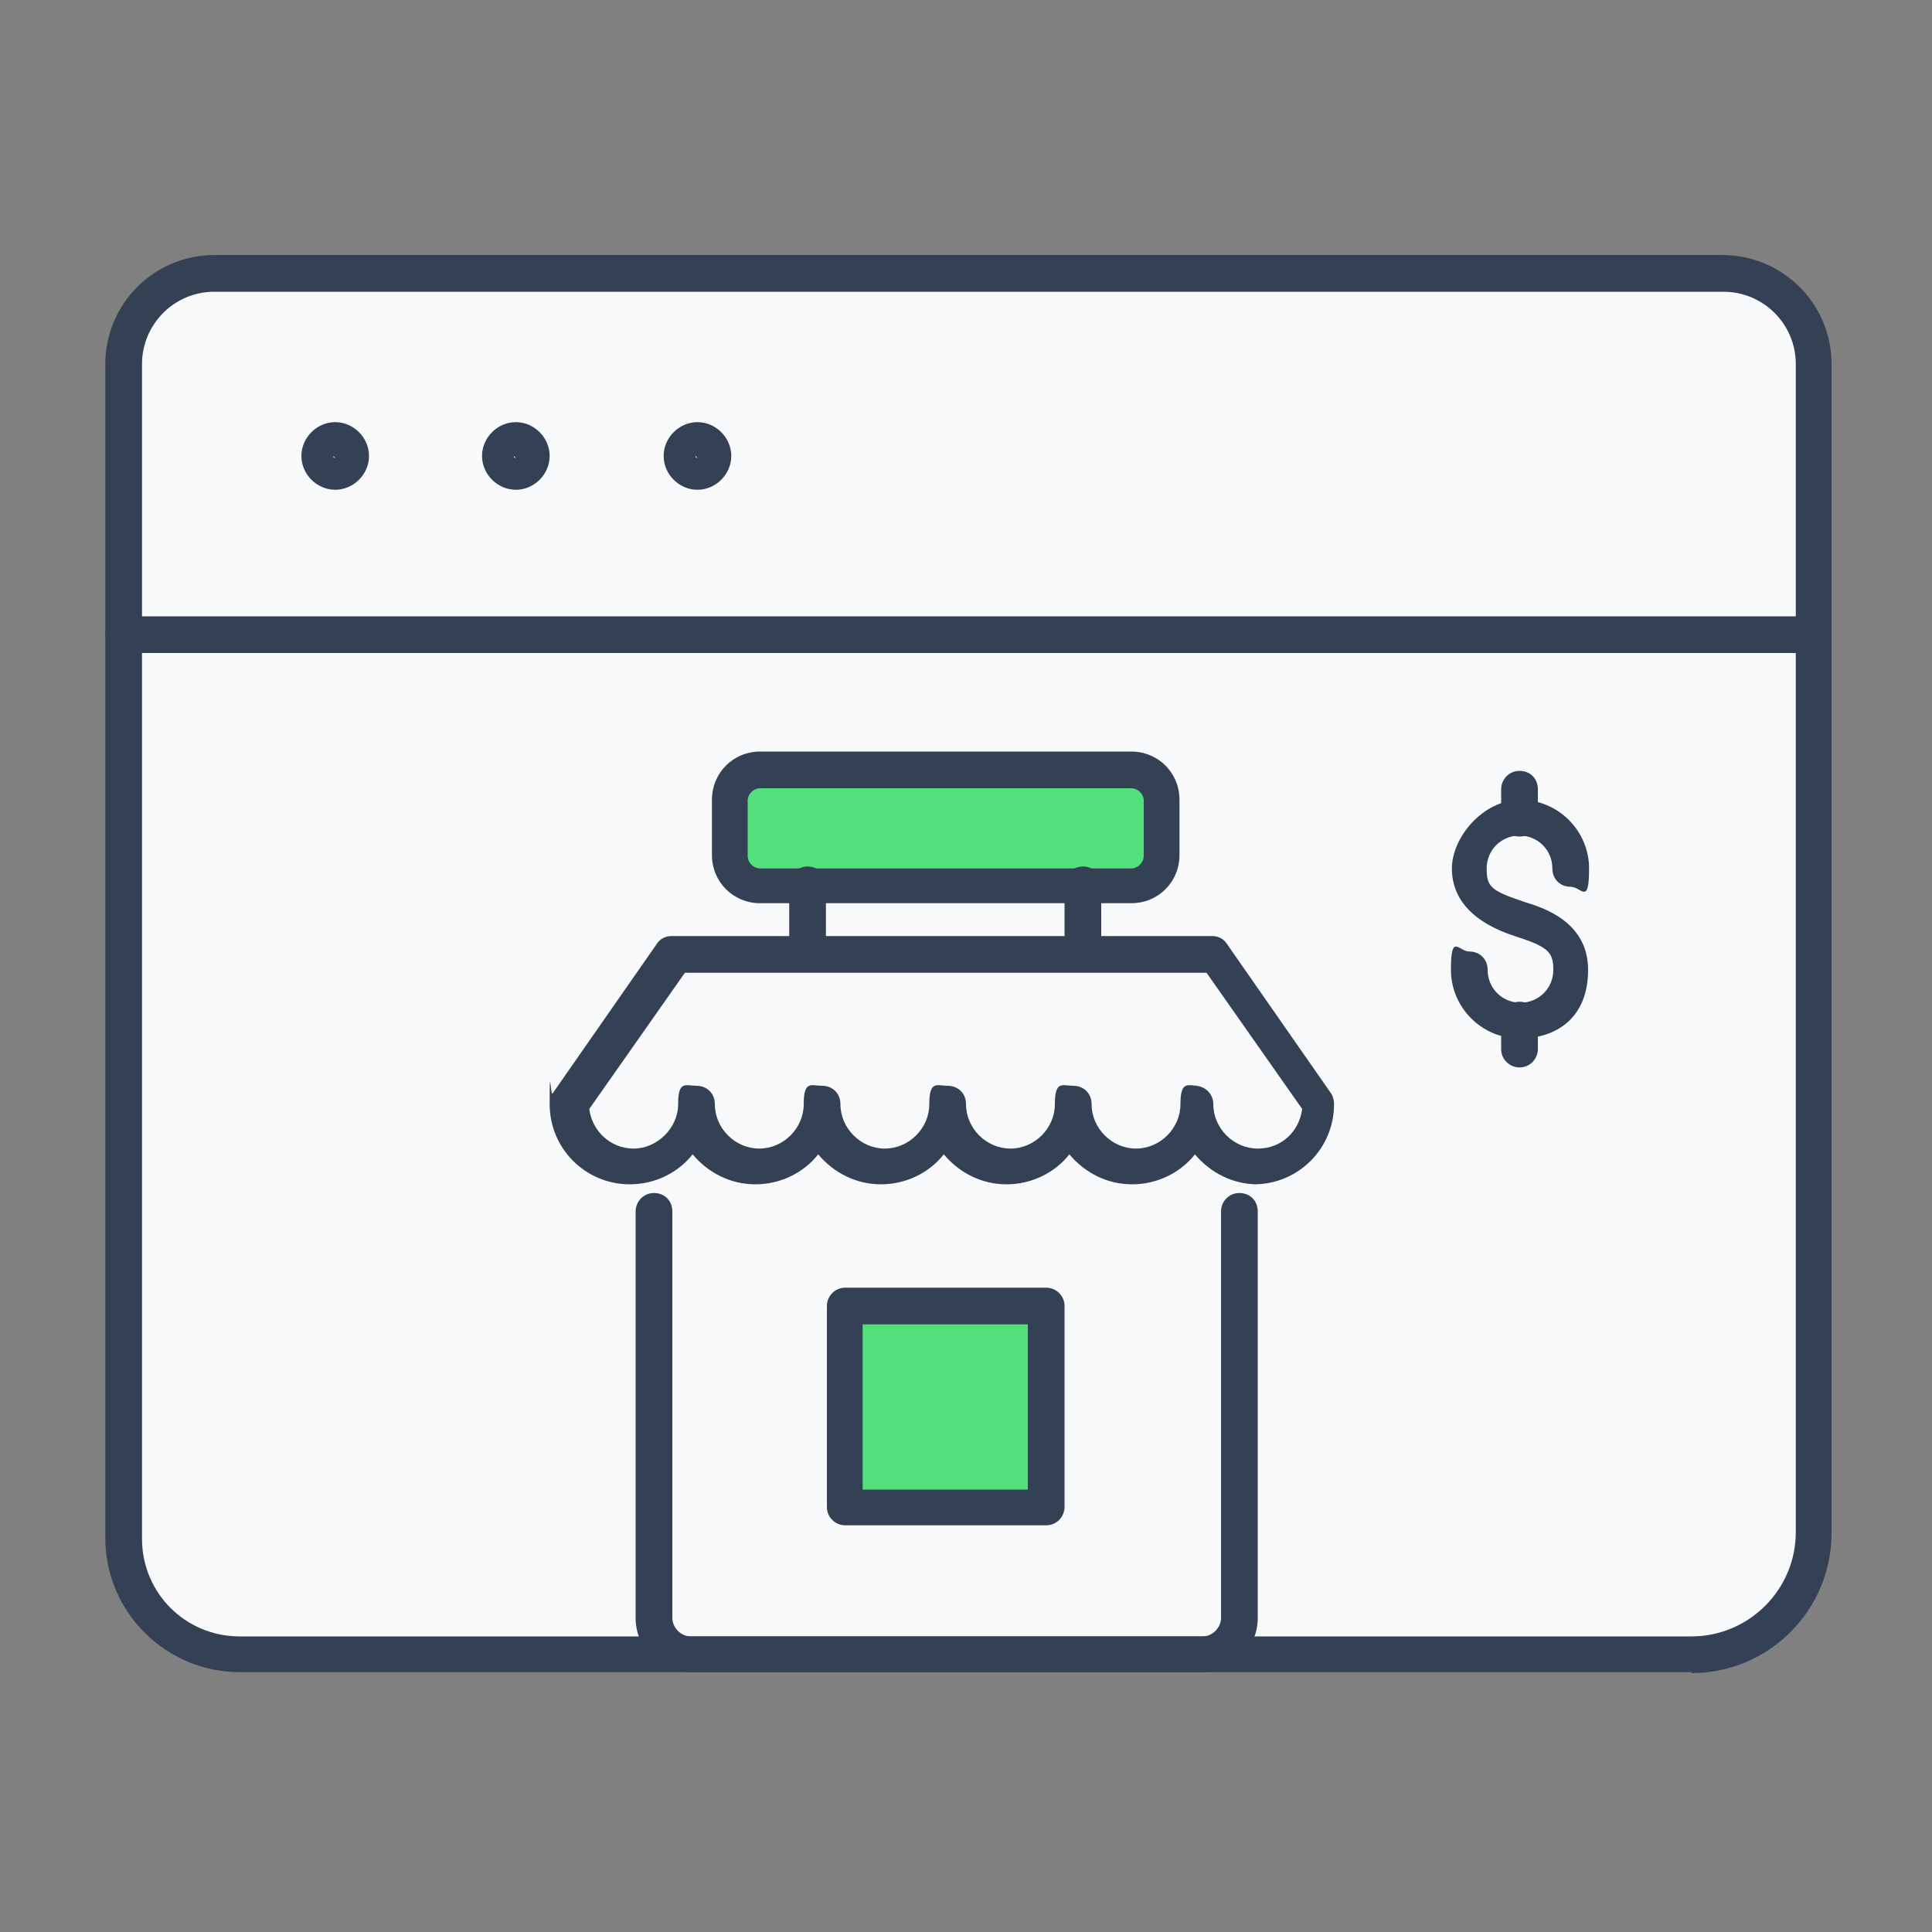
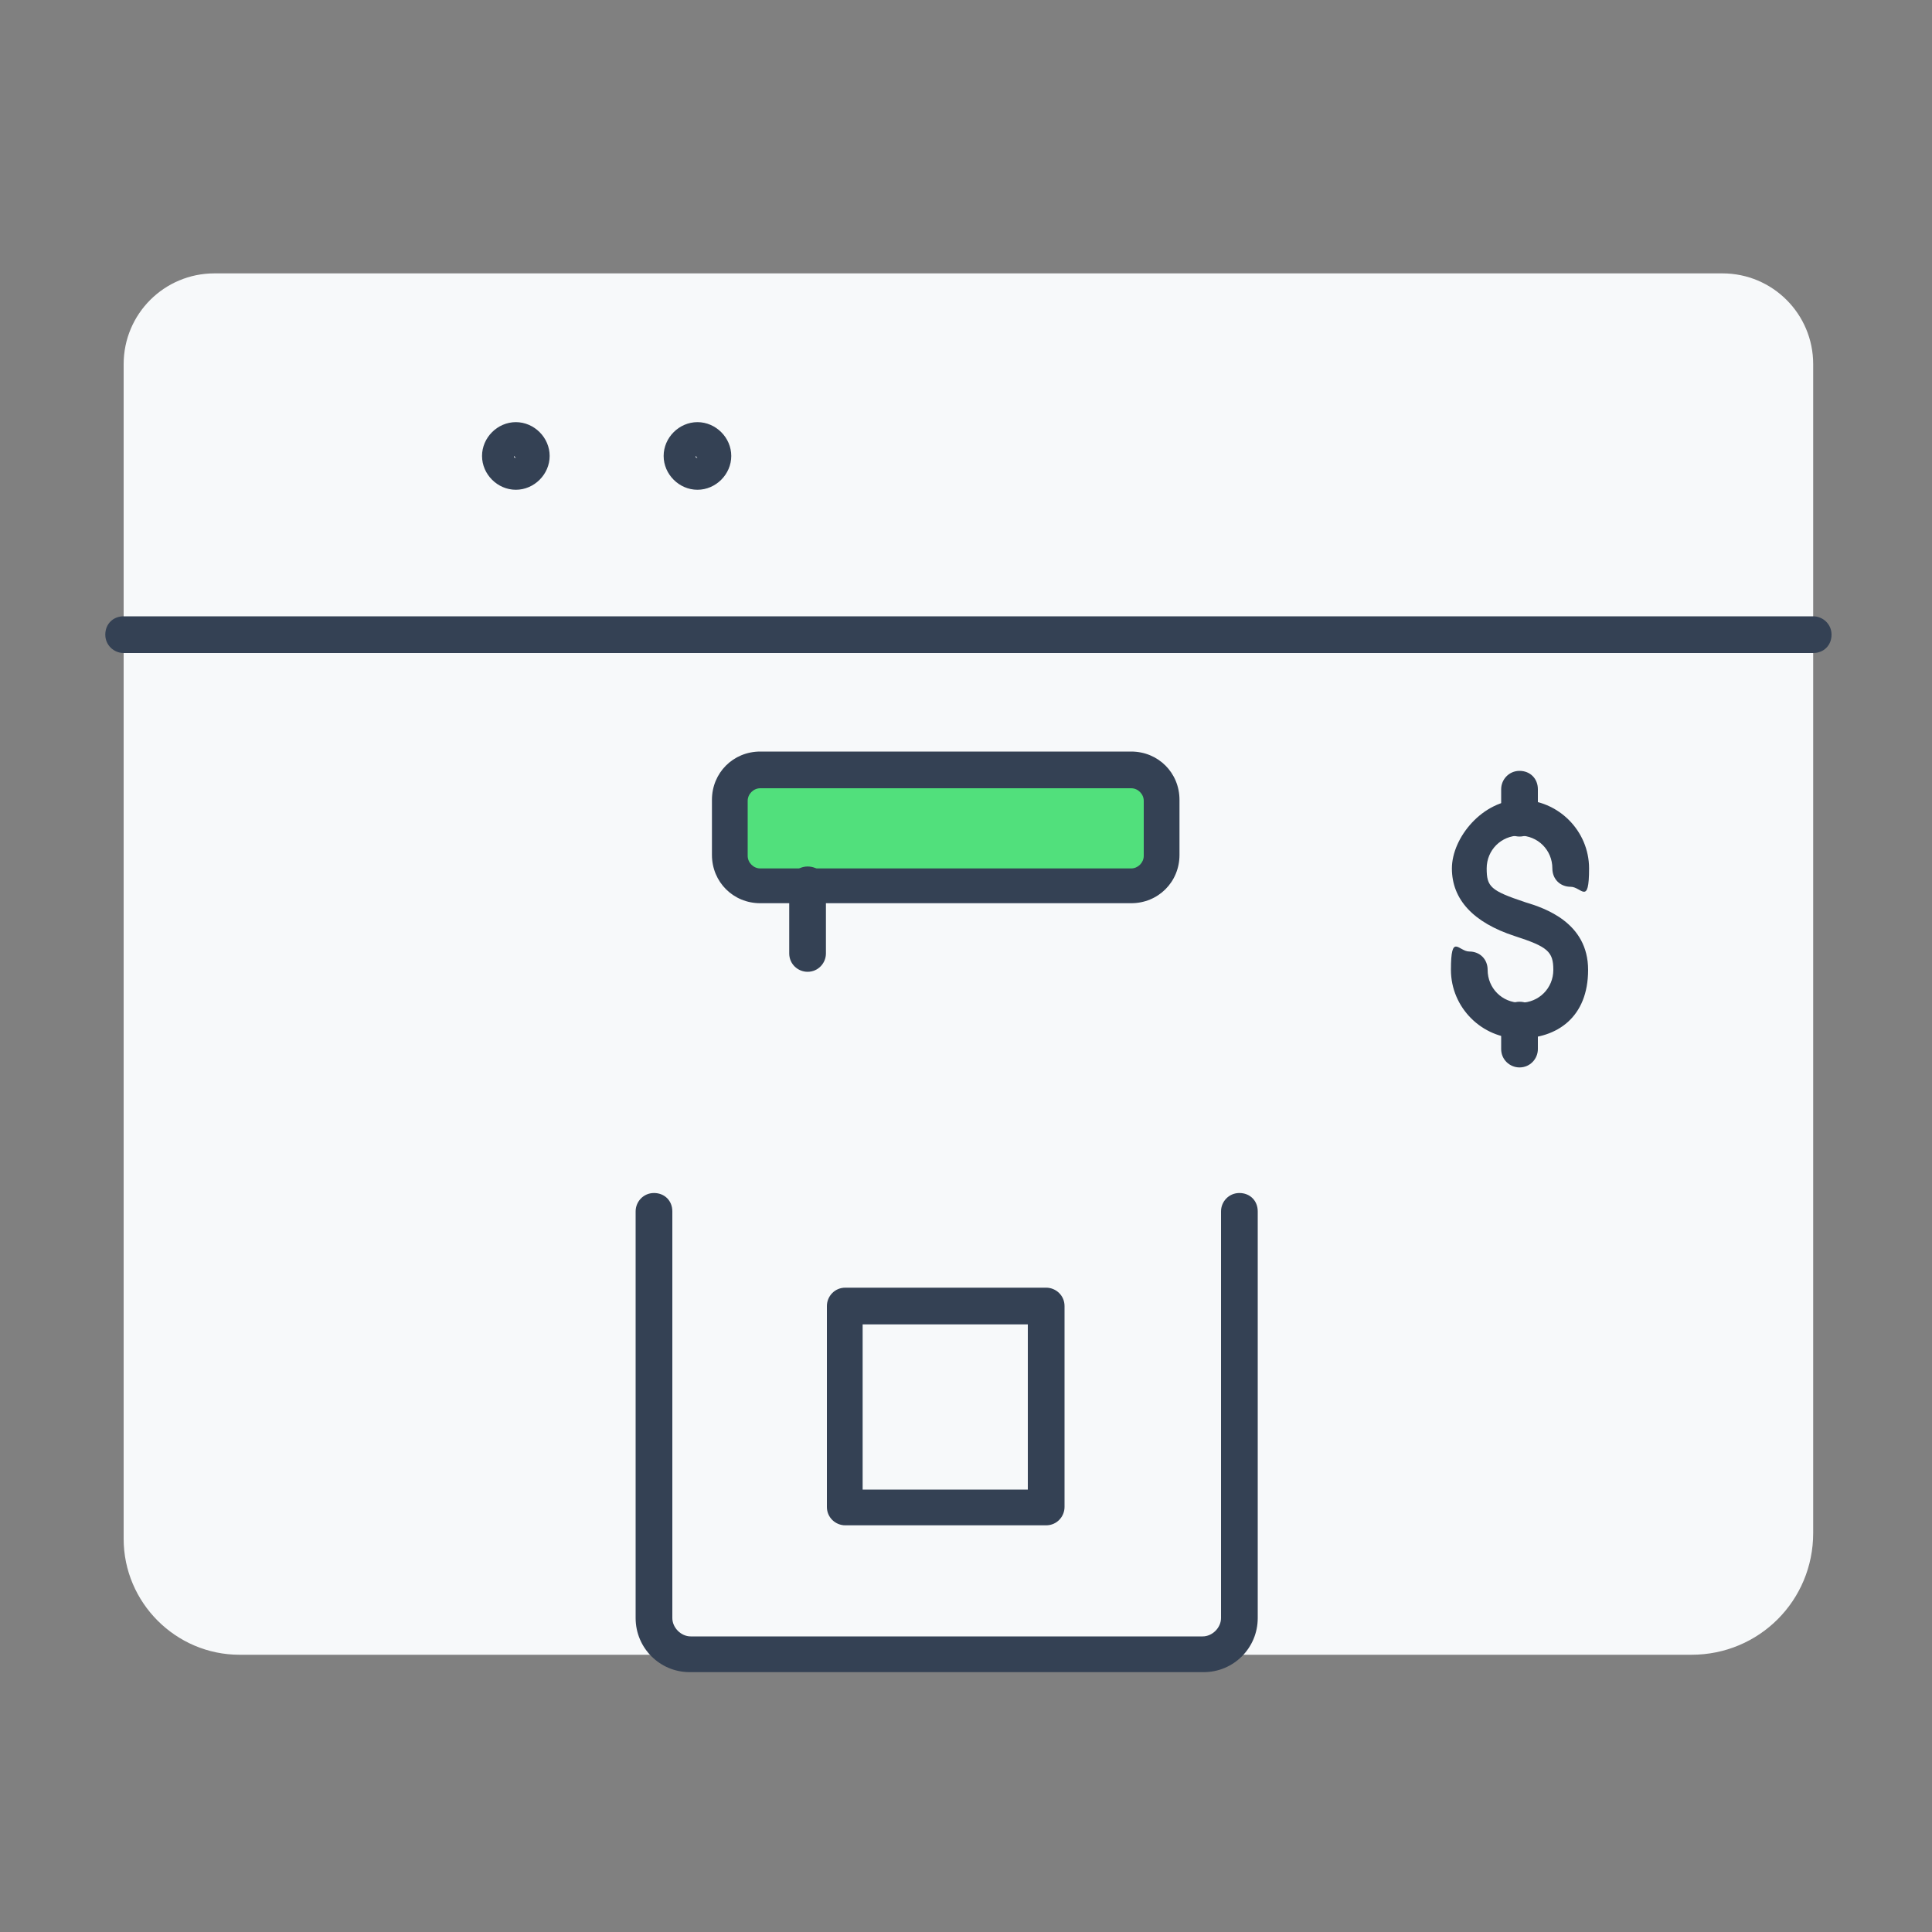
<svg xmlns="http://www.w3.org/2000/svg" viewBox="0 0 200 200">
  <rect x="0" y="0" width="200" height="200" fill="#808080" stroke="none" />
  <defs>
    <style>      .cls-1 {        fill: #344154;      }      .cls-2 {        fill: #f7f9fa;      }      .cls-3 {        fill: #51e07c;      }    </style>
  </defs>
  <g>
    <g id="Layer_1">
      <g>
        <g>
          <path class="cls-2" d="M151.3,171.3H24.8c-6.6,0-12-5.4-12-12V37.7c0-5.2,4.2-9.4,9.4-9.4h156.1c5.2,0,9.4,4.2,9.4,9.4v121c0,7-5.6,12.6-12.6,12.6h-23.7Z" />
-           <path class="cls-1" d="M175.1,173.1H24.8c-7.6,0-13.9-6.2-13.9-13.9V37.7c0-6.2,5-11.3,11.3-11.3h156.1c6.2,0,11.3,5,11.3,11.3v121c0,8-6.5,14.5-14.5,14.5ZM22.2,30.2c-4.2,0-7.5,3.4-7.5,7.5v121.6c0,5.6,4.5,10.1,10.1,10.1h150.3c5.9,0,10.8-4.8,10.8-10.8V37.7c0-4.2-3.4-7.5-7.5-7.5H22.2Z" />
-           <path class="cls-1" d="M34.7,50.7c-1.9,0-3.5-1.6-3.5-3.5s1.6-3.5,3.5-3.5,3.5,1.6,3.5,3.5-1.6,3.5-3.5,3.5ZM34.5,47.2c0,.1,0,.2.2.2l-.2-.2Z" />
          <path class="cls-1" d="M53.4,50.7c-1.9,0-3.5-1.6-3.5-3.5s1.6-3.5,3.5-3.5,3.5,1.6,3.5,3.5-1.6,3.5-3.5,3.5ZM53.2,47.2c0,.1,0,.2.2.2l-.2-.2Z" />
          <path class="cls-1" d="M72.2,50.7c-1.9,0-3.5-1.6-3.5-3.5s1.6-3.5,3.5-3.5,3.5,1.6,3.5,3.5-1.6,3.5-3.5,3.5ZM72,47.2c0,.1,0,.2.2.2l-.2-.2Z" />
        </g>
        <path class="cls-1" d="M187.7,67.6H12.8c-1,0-1.9-.8-1.9-1.9s.8-1.9,1.9-1.9h174.9c1,0,1.9.8,1.9,1.9s-.8,1.9-1.9,1.9Z" />
        <g>
          <rect class="cls-3" x="75.5" y="79.7" width="44.7" height="12" rx="3.1" ry="3.1" />
          <g>
            <g>
-               <rect class="cls-3" x="87.4" y="135.2" width="20.8" height="20.8" />
              <path class="cls-1" d="M108.3,157.9h-20.8c-1,0-1.9-.8-1.9-1.9v-20.8c0-1,.8-1.9,1.9-1.9h20.8c1,0,1.9.8,1.9,1.9v20.8c0,1-.8,1.9-1.9,1.9ZM89.3,154.2h17.1v-17.1h-17.1v17.1Z" />
              <path class="cls-1" d="M124.4,173.1h-53c-3.1,0-5.6-2.5-5.6-5.6v-42.1c0-1,.8-1.9,1.9-1.9s1.9.8,1.9,1.9v42.1c0,1,.9,1.9,1.9,1.9h53c1,0,1.9-.9,1.9-1.9v-42.1c0-1,.8-1.9,1.9-1.9s1.9.8,1.9,1.9v42.1c0,3.1-2.5,5.6-5.6,5.6Z" />
            </g>
-             <path class="cls-1" d="M130.2,122.6c-2.6,0-4.9-1.2-6.5-3.1-1.5,1.9-3.9,3.1-6.5,3.1s-4.9-1.2-6.5-3.1c-1.5,1.9-3.9,3.1-6.5,3.1s-4.9-1.2-6.5-3.1c-1.5,1.9-3.9,3.1-6.5,3.1s-4.9-1.2-6.5-3.1c-1.5,1.9-3.9,3.1-6.5,3.1s-4.9-1.2-6.5-3.1c-1.5,1.9-3.9,3.1-6.5,3.1-4.6,0-8.3-3.7-8.3-8.3s.1-.8.3-1.1l10.8-15.5c.3-.5.9-.8,1.5-.8h56c.6,0,1.2.3,1.5.8l10.8,15.5c.2.3.3.7.3,1.1,0,4.6-3.7,8.3-8.3,8.3ZM123.7,112.4c1,0,1.9.8,1.9,1.9,0,2.5,2.1,4.6,4.6,4.6s4.3-1.8,4.6-4.1l-9.9-14.1h-54l-9.9,14.1c.3,2.3,2.2,4.1,4.6,4.1s4.6-2.1,4.6-4.6.8-1.9,1.9-1.9,1.9.8,1.9,1.9c0,2.5,2.1,4.6,4.6,4.6s4.6-2.1,4.6-4.6.8-1.9,1.9-1.9,1.9.8,1.9,1.9c0,2.5,2.1,4.6,4.6,4.6s4.6-2.1,4.6-4.6.8-1.9,1.9-1.9,1.9.8,1.9,1.9c0,2.5,2.1,4.6,4.6,4.6s4.6-2.1,4.6-4.6.8-1.9,1.9-1.9,1.9.8,1.9,1.9c0,2.5,2.1,4.6,4.6,4.6s4.6-2.1,4.6-4.6.8-1.9,1.9-1.9Z" />
          </g>
          <path class="cls-1" d="M117.1,93.5h-38.4c-2.8,0-5-2.2-5-5v-5.7c0-2.8,2.2-5,5-5h38.4c2.8,0,5,2.2,5,5v5.7c0,2.8-2.2,5-5,5ZM78.7,81.6c-.7,0-1.3.6-1.3,1.3v5.7c0,.7.6,1.3,1.3,1.3h38.4c.7,0,1.3-.6,1.3-1.3v-5.7c0-.7-.6-1.3-1.3-1.3h-38.4Z" />
          <g>
-             <path class="cls-1" d="M112.1,100.6c-1,0-1.9-.8-1.9-1.9v-7.1c0-1,.8-1.9,1.9-1.9s1.9.8,1.9,1.9v7.1c0,1-.8,1.9-1.9,1.9Z" />
            <path class="cls-1" d="M83.6,100.6c-1,0-1.9-.8-1.9-1.9v-7.1c0-1,.8-1.9,1.9-1.9s1.9.8,1.9,1.9v7.1c0,1-.8,1.9-1.9,1.9Z" />
          </g>
        </g>
        <g>
          <path class="cls-1" d="M157.3,107.5c-3.9,0-7.1-3.2-7.1-7.1s.8-1.9,1.9-1.9,1.9.8,1.9,1.9c0,1.9,1.5,3.4,3.4,3.4s3.4-1.5,3.4-3.4-.6-2.4-4-3.5c-4.3-1.4-6.5-3.8-6.5-7s3.2-7.1,7.1-7.1,7.1,3.2,7.1,7.1-.8,1.9-1.9,1.9-1.9-.8-1.9-1.9c0-1.9-1.5-3.4-3.4-3.4s-3.4,1.5-3.4,3.4.4,2.3,4,3.5c2,.6,6.5,2.1,6.5,7s-3.2,7.1-7.1,7.1Z" />
          <path class="cls-1" d="M157.3,86.6c-1,0-1.9-.8-1.9-1.9v-3c0-1,.8-1.9,1.9-1.9s1.9.8,1.9,1.9v3c0,1-.8,1.9-1.9,1.9Z" />
          <path class="cls-1" d="M157.3,110.5c-1,0-1.9-.8-1.9-1.9v-3c0-1,.8-1.9,1.9-1.9s1.9.8,1.9,1.9v3c0,1-.8,1.9-1.9,1.9Z" />
        </g>
      </g>
    </g>
  </g>
</svg>